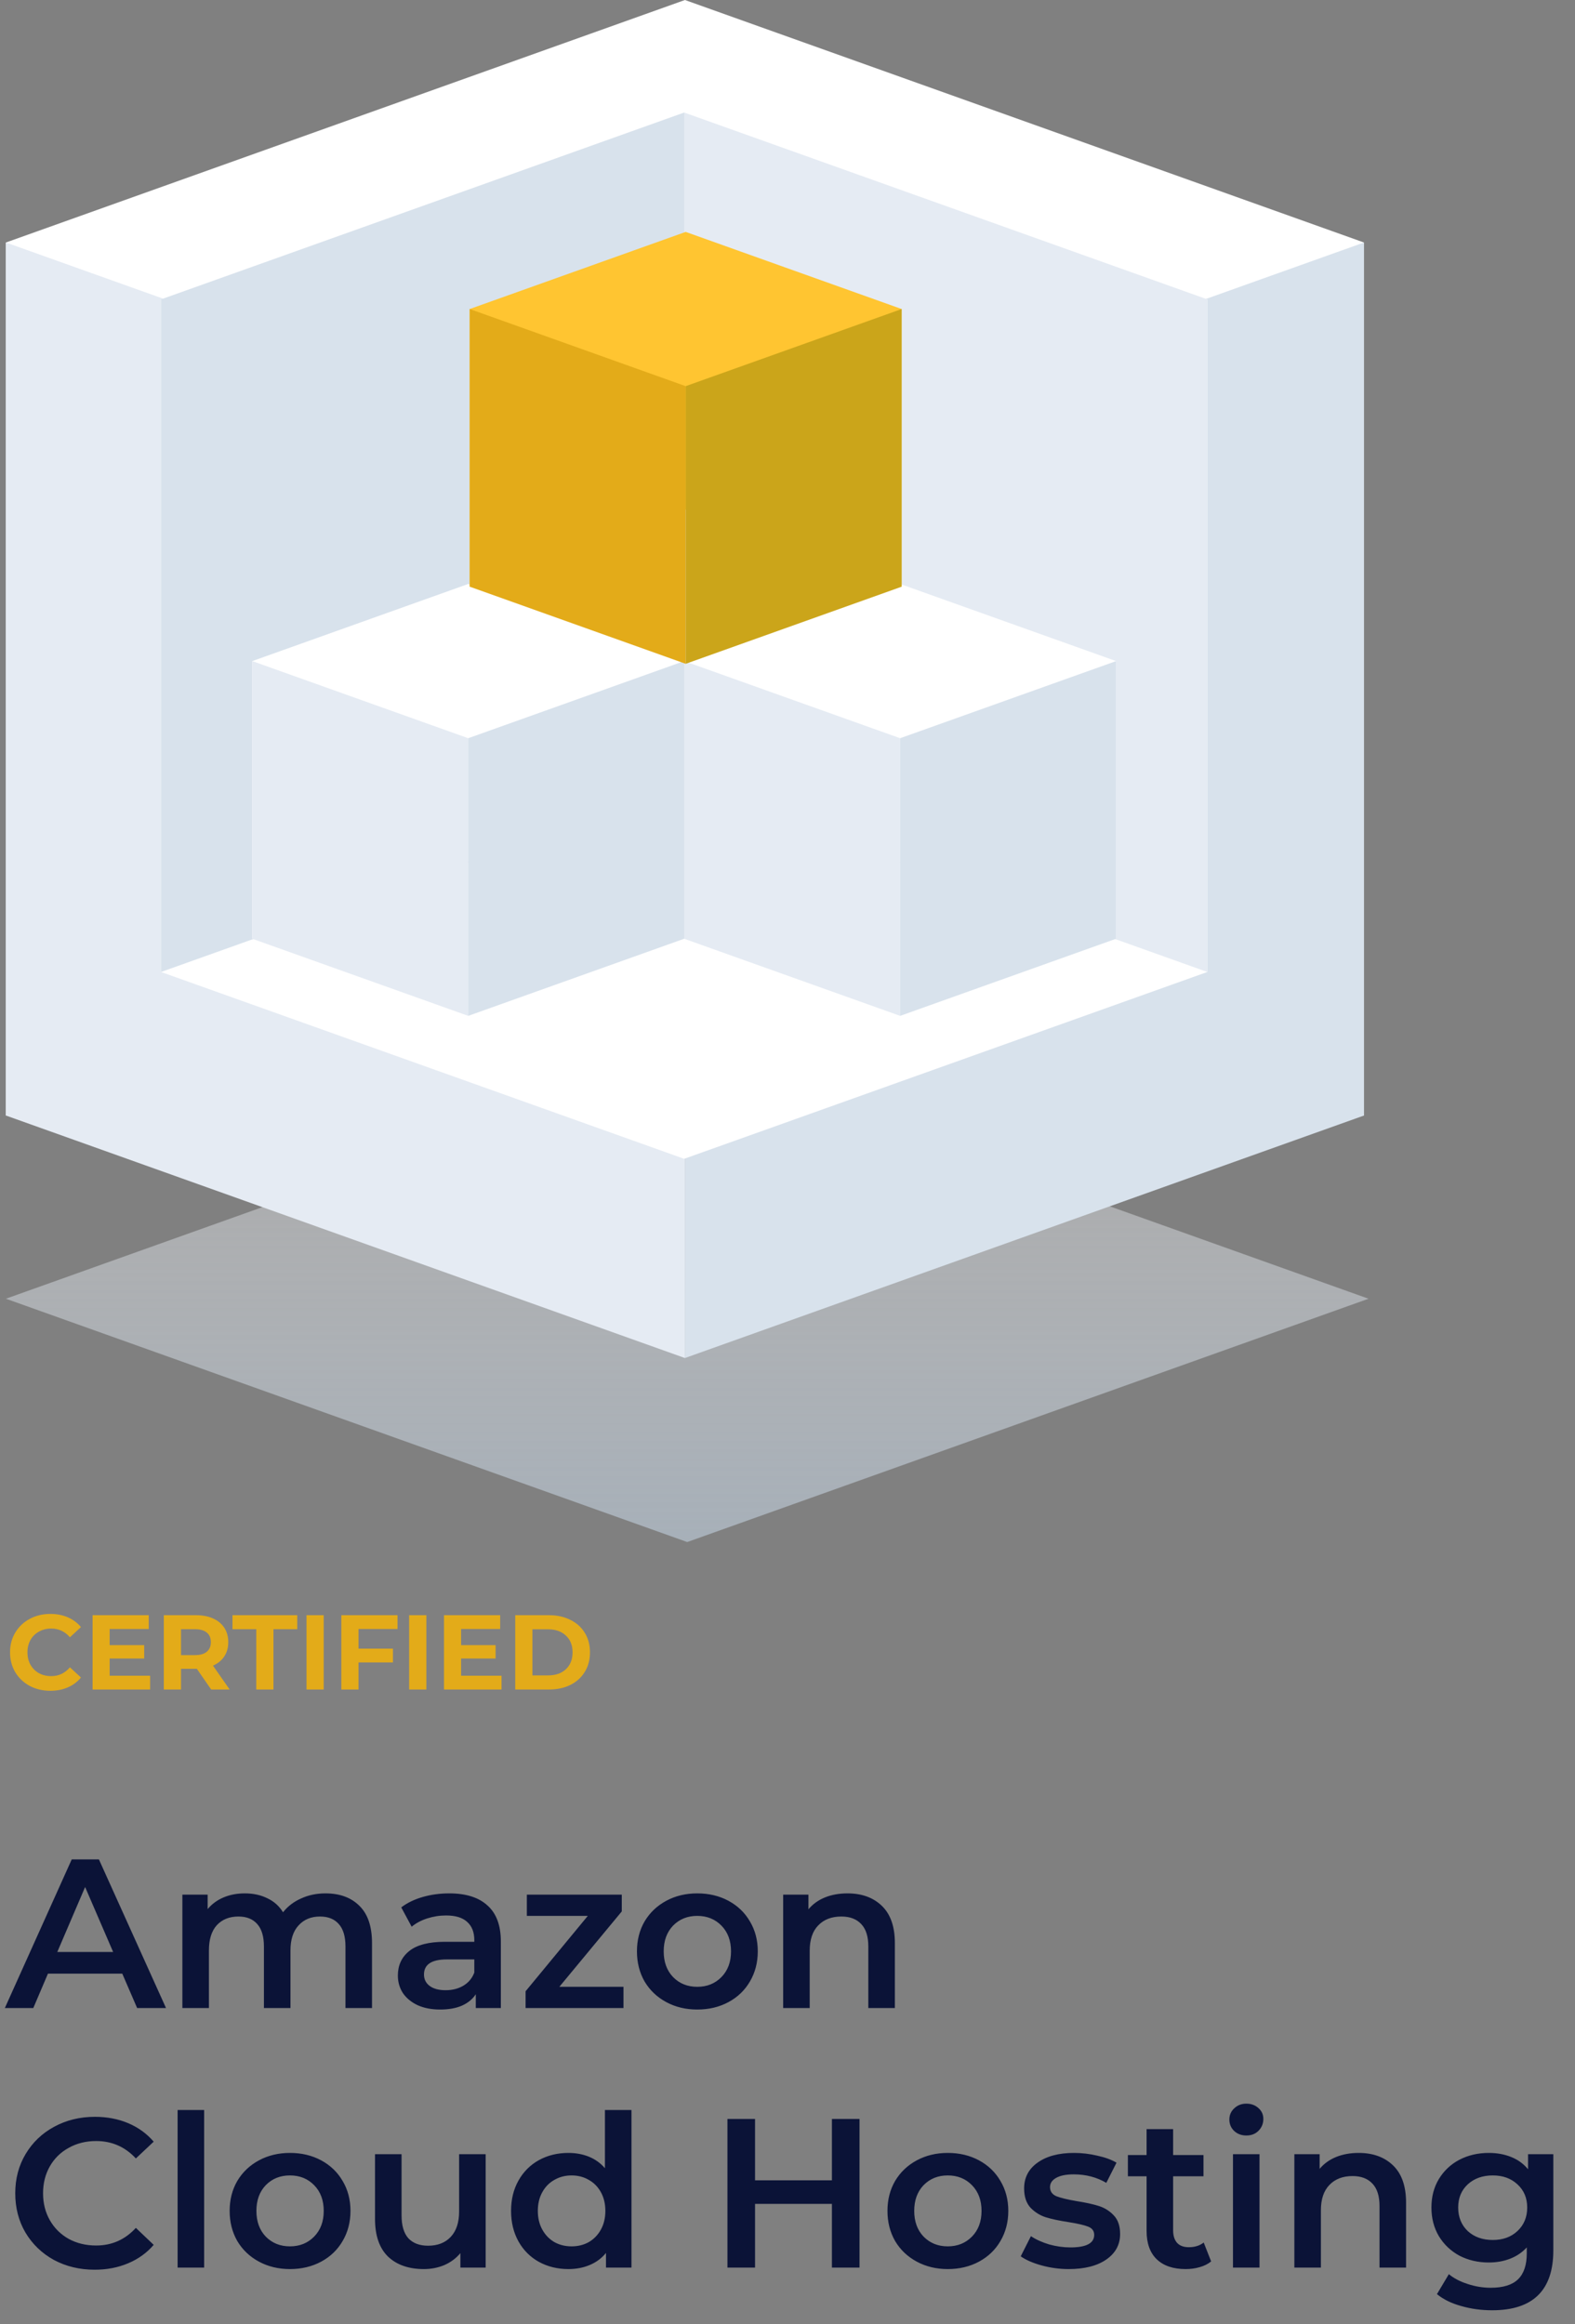
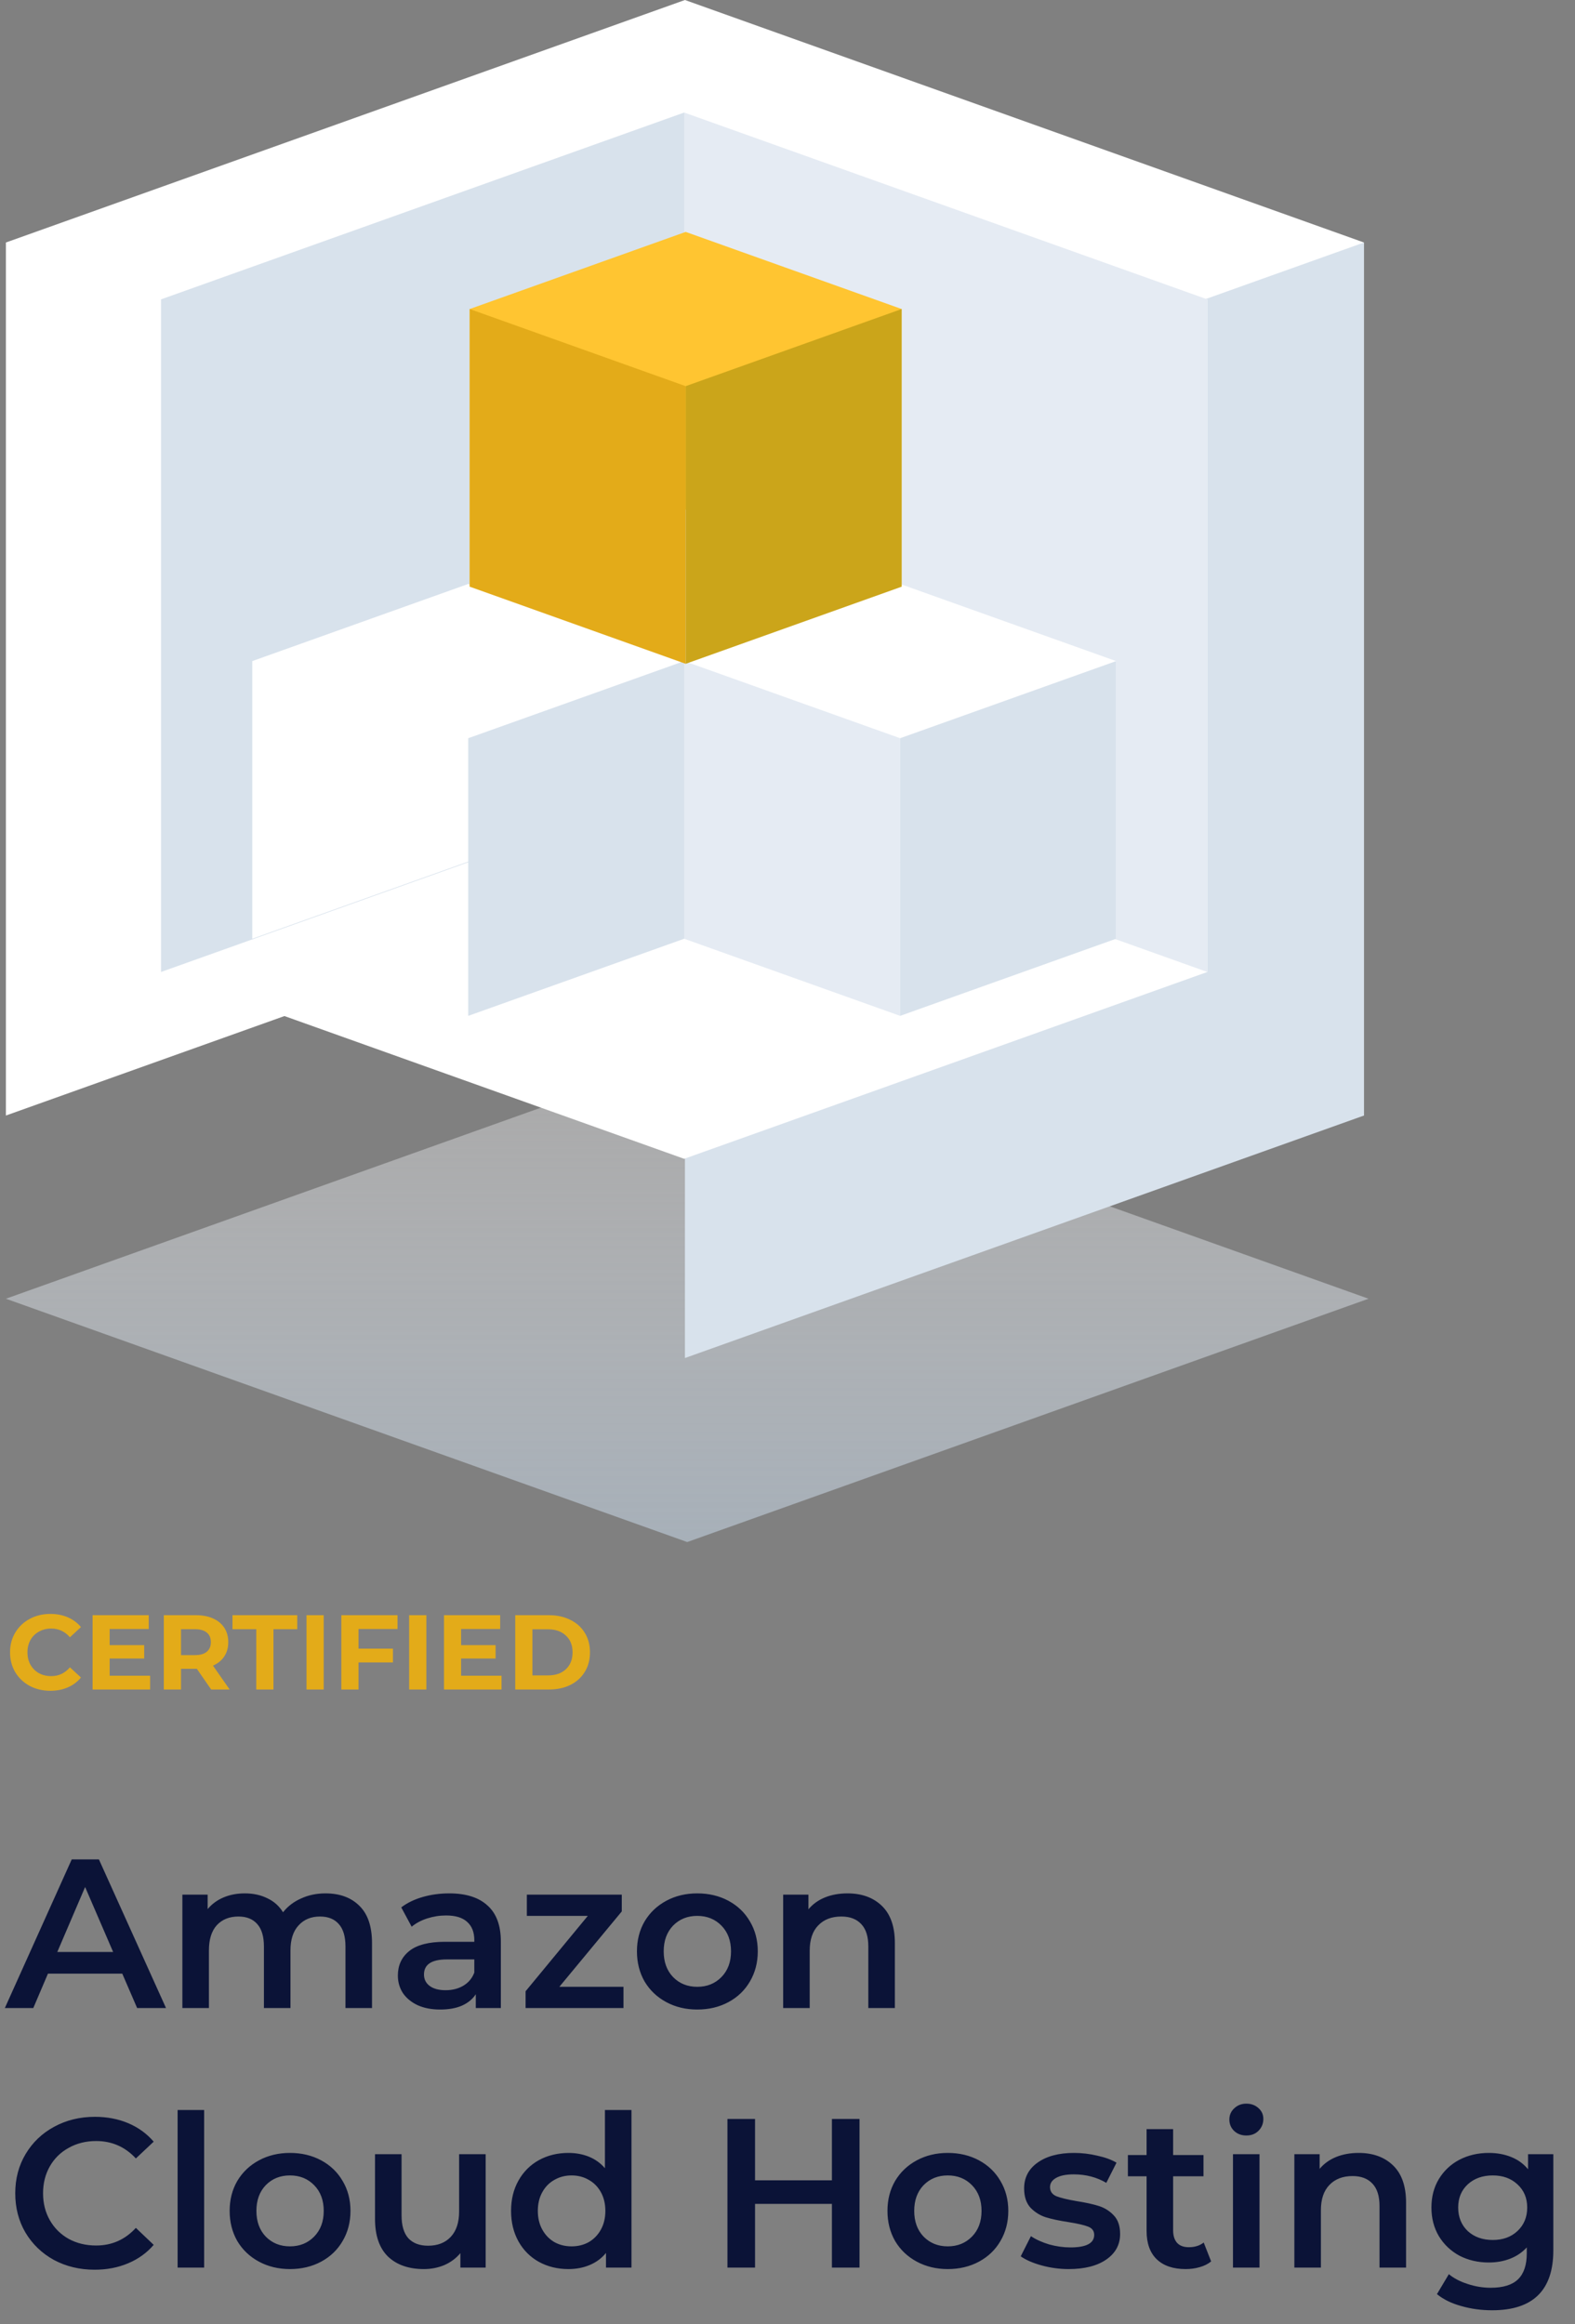
<svg xmlns="http://www.w3.org/2000/svg" width="267" height="394" viewBox="0 0 267 394" fill="none">
  <rect x="0" y="0" width="267" height="394" fill="#808080" stroke="none" />
  <path d="M20.728 334.59H8.128L5.644 340.422H.82l11.34-25.2h4.608l11.376 25.2H23.248L20.728 334.59zM19.18 330.918l-4.752-11.016-4.716 11.016H19.18zM55.181 320.982C57.605 320.982 59.525 321.69 60.941 323.106 62.357 324.498 63.065 326.598 63.065 329.406v11.016h-4.5v-10.44C58.565 328.302 58.193 327.042 57.449 326.202 56.705 325.338 55.637 324.906 54.245 324.906c-1.512.0-2.724.504-3.636 1.512C49.697 327.402 49.241 328.818 49.241 330.666V340.422h-4.5v-10.44C44.741 328.302 44.369 327.042 43.625 326.202 42.881 325.338 41.813 324.906 40.421 324.906c-1.536.0-2.76.492-3.672 1.476C35.861 327.366 35.417 328.794 35.417 330.666V340.422h-4.5V321.198h4.284V323.646C35.921 322.782 36.821 322.122 37.901 321.666 38.981 321.21 40.181 320.982 41.501 320.982 42.941 320.982 44.213 321.258 45.317 321.81 46.445 322.338 47.333 323.13 47.981 324.186 48.773 323.178 49.793 322.398 51.041 321.846 52.289 321.27 53.669 320.982 55.181 320.982zm20.979.0C78.991 320.982 81.151 321.666 82.639 323.034 84.151 324.378 84.907 326.418 84.907 329.154v11.268H80.659V338.082C80.107 338.922 79.315 339.57 78.283 340.026 77.275 340.458 76.051 340.674 74.611 340.674S71.911 340.434 70.831 339.954C69.751 339.45 68.911 338.766 68.311 337.902 67.735 337.014 67.447 336.018 67.447 334.914 67.447 333.186 68.083 331.806 69.355 330.774 70.651 329.718 72.679 329.19 75.439 329.19h4.968V328.902C80.407 327.558 79.999 326.526 79.183 325.806 78.391 325.086 77.203 324.726 75.619 324.726 74.539 324.726 73.471 324.894 72.415 325.23 71.383 325.566 70.507 326.034 69.787 326.634L68.023 323.358C69.031 322.59 70.243 322.002 71.659 321.594S74.575 320.982 76.159 320.982zM75.547 337.398C76.675 337.398 77.671 337.146 78.535 336.642 79.423 336.114 80.047 335.37 80.407 334.41V332.178H75.763C73.171 332.178 71.875 333.03 71.875 334.734 71.875 335.55 72.199 336.198 72.847 336.678 73.495 337.158 74.395 337.398 75.547 337.398zM105.694 336.822V340.422H89.099V337.578l10.548-12.78H89.314V321.198H105.406V324.042l-10.584 12.78H105.694zM118.201 340.674C116.257 340.674 114.505 340.254 112.945 339.414 111.385 338.574 110.161 337.41 109.273 335.922 108.409 334.41 107.977 332.706 107.977 330.81S108.409 327.222 109.273 325.734C110.161 324.246 111.385 323.082 112.945 322.242 114.505 321.402 116.257 320.982 118.201 320.982 120.169 320.982 121.933 321.402 123.493 322.242 125.053 323.082 126.265 324.246 127.129 325.734 128.017 327.222 128.461 328.914 128.461 330.81S128.017 334.41 127.129 335.922C126.265 337.41 125.053 338.574 123.493 339.414 121.933 340.254 120.169 340.674 118.201 340.674zM118.201 336.822C119.857 336.822 121.225 336.27 122.305 335.166 123.385 334.062 123.925 332.61 123.925 330.81S123.385 327.558 122.305 326.454C121.225 325.35 119.857 324.798 118.201 324.798 116.545 324.798 115.177 325.35 114.097 326.454 113.041 327.558 112.513 329.01 112.513 330.81S113.041 334.062 114.097 335.166C115.177 336.27 116.545 336.822 118.201 336.822zm25.472-15.84C146.097 320.982 148.041 321.69 149.505 323.106S151.701 326.622 151.701 329.406v11.016h-4.5v-10.44C147.201 328.302 146.805 327.042 146.013 326.202 145.221 325.338 144.093 324.906 142.629 324.906 140.973 324.906 139.665 325.41 138.705 326.418 137.745 327.402 137.265 328.83 137.265 330.702V340.422h-4.5V321.198H137.049V323.682C137.793 322.794 138.729 322.122 139.857 321.666 140.985 321.21 142.257 320.982 143.673 320.982zm-127.625 63.8C13.504 384.782 11.2 384.23 9.136 383.126 7.096 381.998 5.488 380.45 4.312 378.482 3.16 376.514 2.584 374.294 2.584 371.822S3.172 367.13 4.348 365.162C5.524 363.194 7.132 361.658 9.172 360.554 11.236 359.426 13.54 358.862 16.084 358.862 18.148 358.862 20.032 359.222 21.736 359.942 23.44 360.662 24.88 361.706 26.056 363.074L23.032 365.918C21.208 363.95 18.964 362.966 16.3 362.966 14.572 362.966 13.024 363.35 11.656 364.118 10.288 364.862 9.22 365.906 8.452 367.25 7.684 368.594 7.3 370.118 7.3 371.822S7.684 375.05 8.452 376.394C9.22 377.738 10.288 378.794 11.656 379.562 13.024 380.306 14.572 380.678 16.3 380.678c2.664.0 4.908-.996 6.732-2.988l3.024 2.88C24.88 381.938 23.428 382.982 21.7 383.702 19.996 384.422 18.112 384.782 16.048 384.782zM30.108 357.71h4.5v26.712h-4.5V357.71zm19.046 26.964C47.211 384.674 45.459 384.254 43.898 383.414 42.339 382.574 41.114 381.41 40.227 379.922 39.362 378.41 38.931 376.706 38.931 374.81S39.362 371.222 40.227 369.734C41.114 368.246 42.339 367.082 43.898 366.242 45.459 365.402 47.211 364.982 49.154 364.982 51.123 364.982 52.886 365.402 54.447 366.242 56.007 367.082 57.218 368.246 58.083 369.734 58.971 371.222 59.414 372.914 59.414 374.81S58.971 378.41 58.083 379.922C57.218 381.41 56.007 382.574 54.447 383.414 52.886 384.254 51.123 384.674 49.154 384.674zM49.154 380.822C50.81 380.822 52.178 380.27 53.258 379.166 54.339 378.062 54.879 376.61 54.879 374.81S54.339 371.558 53.258 370.454C52.178 369.35 50.81 368.798 49.154 368.798S46.13 369.35 45.05 370.454C43.995 371.558 43.467 373.01 43.467 374.81S43.995 378.062 45.05 379.166C46.13 380.27 47.498 380.822 49.154 380.822zm33.175-15.624v19.224H78.046V381.974C77.326 382.838 76.426 383.51 75.346 383.99 74.266 384.446 73.102 384.674 71.854 384.674 69.286 384.674 67.258 383.966 65.77 382.55 64.306 381.11 63.574 378.986 63.574 376.178v-10.98h4.5v10.368C68.074 377.294 68.458 378.59 69.226 379.454 70.018 380.294 71.134 380.714 72.574 380.714c1.608.0 2.88-.492 3.816-1.476C77.35 378.23 77.83 376.79 77.83 374.918V365.198h4.5zM107.05 357.71v26.712H102.73V381.938C101.986 382.85 101.062 383.534 99.957 383.99 98.877 384.446 97.677 384.674 96.358 384.674 94.51 384.674 92.841 384.266 91.353 383.45 89.889 382.634 88.737 381.482 87.897 379.994 87.058 378.482 86.638 376.754 86.638 374.81S87.058 371.15 87.897 369.662C88.737 368.174 89.889 367.022 91.353 366.206 92.841 365.39 94.51 364.982 96.358 364.982 97.629 364.982 98.793 365.198 99.85 365.63 100.906 366.062 101.806 366.71 102.55 367.574V357.71h4.5zM96.897 380.822C97.978 380.822 98.95 380.582 99.814 380.102 100.678 379.598 101.362 378.89 101.866 377.978 102.37 377.066 102.622 376.01 102.622 374.81S102.37 372.554 101.866 371.642 100.678 370.034 99.814 369.554C98.95 369.05 97.978 368.798 96.897 368.798 95.817 368.798 94.846 369.05 93.981 369.554 93.118 370.034 92.433 370.73 91.93 371.642 91.425 372.554 91.174 373.61 91.174 374.81S91.425 377.066 91.93 377.978C92.433 378.89 93.118 379.598 93.981 380.102 94.846 380.582 95.817 380.822 96.897 380.822zm48.812-21.6v25.2H141.03v-10.8H127.998v10.8H123.318v-25.2H127.998v10.404H141.03V359.222H145.71zm14.96 25.452C158.726 384.674 156.974 384.254 155.414 383.414 153.854 382.574 152.63 381.41 151.742 379.922 150.878 378.41 150.446 376.706 150.446 374.81S150.878 371.222 151.742 369.734C152.63 368.246 153.854 367.082 155.414 366.242 156.974 365.402 158.726 364.982 160.67 364.982 162.638 364.982 164.402 365.402 165.962 366.242 167.522 367.082 168.734 368.246 169.598 369.734 170.486 371.222 170.93 372.914 170.93 374.81S170.486 378.41 169.598 379.922C168.734 381.41 167.522 382.574 165.962 383.414 164.402 384.254 162.638 384.674 160.67 384.674zM160.67 380.822C162.326 380.822 163.694 380.27 164.774 379.166S166.394 376.61 166.394 374.81 165.854 371.558 164.774 370.454 162.326 368.798 160.67 368.798C159.014 368.798 157.646 369.35 156.566 370.454 155.51 371.558 154.982 373.01 154.982 374.81S155.51 378.062 156.566 379.166C157.646 380.27 159.014 380.822 160.67 380.822zM181.173 384.674C179.613 384.674 178.089 384.47 176.601 384.062S173.925 383.138 173.037 382.514L174.765 379.094C175.629 379.67 176.661 380.138 177.861 380.498 179.085 380.834 180.285 381.002 181.461 381.002 184.149 381.002 185.493 380.294 185.493 378.878 185.493 378.206 185.145 377.738 184.449 377.474 183.777 377.21 182.685 376.958 181.173 376.718 179.589 376.478 178.293 376.202 177.285 375.89 176.301 375.578 175.437 375.038 174.693 374.27 173.973 373.478 173.613 372.386 173.613 370.994 173.613 369.17 174.369 367.718 175.881 366.638 177.417 365.534 179.481 364.982 182.073 364.982 183.393 364.982 184.713 365.138 186.033 365.45 187.353 365.738 188.433 366.134 189.273 366.638L187.545 370.058C185.913 369.098 184.077 368.618 182.037 368.618 180.717 368.618 179.709 368.822 179.013 369.23 178.341 369.614 178.005 370.13 178.005 370.778 178.005 371.498 178.365 372.014 179.085 372.326 179.829 372.614 180.969 372.89 182.505 373.154 184.041 373.394 185.301 373.67 186.285 373.982 187.269 374.294 188.109 374.822 188.805 375.566 189.525 376.31 189.885 377.366 189.885 378.734 189.885 380.534 189.105 381.974 187.545 383.054 185.985 384.134 183.861 384.674 181.173 384.674zM205.317 383.378C204.789 383.81 204.141 384.134 203.373 384.35 202.629 384.566 201.837 384.674 200.997 384.674 198.885 384.674 197.253 384.122 196.101 383.018 194.949 381.914 194.373 380.306 194.373 378.194V368.942H191.205V365.342H194.373V360.95h4.5v4.392h5.148V368.942h-5.148V378.086C198.873 379.022 199.101 379.742 199.557 380.246 200.013 380.726 200.673 380.966 201.537 380.966 202.545 380.966 203.385 380.702 204.057 380.174L205.317 383.378zM209.018 365.198h4.5v19.224h-4.5V365.198zM211.286 362.03C210.47 362.03 209.786 361.778 209.234 361.274 208.682 360.746 208.406 360.098 208.406 359.33 208.406 358.562 208.682 357.926 209.234 357.422 209.786 356.894 210.47 356.63 211.286 356.63S212.786 356.882 213.338 357.386C213.89 357.866 214.166 358.478 214.166 359.222 214.166 360.014 213.89 360.686 213.338 361.238 212.81 361.766 212.126 362.03 211.286 362.03zM230.333 364.982C232.757 364.982 234.701 365.69 236.165 367.106S238.361 370.622 238.361 373.406v11.016h-4.5v-10.44C233.861 372.302 233.465 371.042 232.673 370.202 231.881 369.338 230.753 368.906 229.289 368.906 227.633 368.906 226.325 369.41 225.365 370.418 224.405 371.402 223.925 372.83 223.925 374.702V384.422h-4.5V365.198H223.709V367.682C224.453 366.794 225.389 366.122 226.517 365.666 227.645 365.21 228.917 364.982 230.333 364.982zM263.325 365.198v16.308C263.325 388.274 259.869 391.658 252.957 391.658 251.109 391.658 249.357 391.418 247.701 390.938 246.045 390.482 244.677 389.81 243.597 388.922L245.613 385.538C246.453 386.234 247.509 386.786 248.781 387.194 250.077 387.626 251.385 387.842 252.705 387.842 254.817 387.842 256.365 387.362 257.349 386.402 258.333 385.442 258.825 383.978 258.825 382.01V381.002C258.057 381.842 257.121 382.478 256.017 382.91 254.913 383.342 253.701 383.558 252.381 383.558 250.557 383.558 248.901 383.174 247.413 382.406 245.949 381.614 244.785 380.51 243.921 379.094 243.081 377.678 242.661 376.058 242.661 374.234 242.661 372.41 243.081 370.802 243.921 369.41 244.785 367.994 245.949 366.902 247.413 366.134 248.901 365.366 250.557 364.982 252.381 364.982 253.773 364.982 255.033 365.21 256.161 365.666 257.313 366.122 258.273 366.818 259.041 367.754V365.198H263.325zm-10.26 14.544C254.769 379.742 256.161 379.238 257.241 378.23 258.345 377.198 258.897 375.866 258.897 374.234 258.897 372.626 258.345 371.318 257.241 370.31 256.161 369.302 254.769 368.798 253.065 368.798 251.337 368.798 249.921 369.302 248.817 370.31 247.737 371.318 247.197 372.626 247.197 374.234 247.197 375.866 247.737 377.198 248.817 378.23 249.921 379.238 251.337 379.742 253.065 379.742z" fill="#0b1337" />
  <path fill-rule="evenodd" clip-rule="evenodd" d="M232 220.172l-115.5 41.25L1 220.172l115.5-41.25L232 220.172z" fill="url(#paint0_linear)" />
  <path fill-rule="evenodd" clip-rule="evenodd" d="M1 41.112 116.113.0 231.227 41.112V189.115L116.113 148.003 1 189.115V41.112z" fill="#fff" />
-   <path d="M1 41.112 116.113 82.224V230.227L1 189.115V41.112z" fill="#e5ebf3" />
  <path d="M231.227 41.112 116.113 82.224V230.227l115.114-41.112V41.112z" fill="#d8e2ec" />
  <path fill-rule="evenodd" clip-rule="evenodd" d="M204.672 164.779l-88.688 31.674-88.687-31.674V50.752L115.984 82.426l88.688-31.674V164.779z" fill="#fff" />
  <path d="M204.672 164.779l-88.688-31.674V19.078l88.688 31.674V164.779z" fill="#e5ebf3" />
  <path d="M27.297 164.779l88.687-31.674V19.078L27.297 50.752 27.297 164.779z" fill="#d8e2ec" />
  <path fill-rule="evenodd" clip-rule="evenodd" d="M42.765 112.075 79.375 99 115.984 112.075v47.069L79.375 146.069 42.765 159.144V112.075z" fill="#fff" />
-   <path d="M42.765 112.075 79.375 125.15v47.069L42.765 159.144V112.075z" fill="#e5ebf3" />
  <path d="M115.984 112.075 79.375 125.15v47.069l36.609-13.075V112.075z" fill="#d8e2ec" />
  <path fill-rule="evenodd" clip-rule="evenodd" d="M115.985 112.075l36.609-13.075 36.609 13.075v47.069l-36.609-13.075-36.609 13.075V112.075z" fill="#fff" />
-   <path d="M115.985 112.075l36.609 13.075v47.069l-36.609-13.075V112.075z" fill="#e5ebf3" />
+   <path d="M115.985 112.075l36.609 13.075v47.069l-36.609-13.075z" fill="#e5ebf3" />
  <path d="M189.203 112.075 152.594 125.15v47.069l36.609-13.075V112.075z" fill="#d8e2ec" />
  <path fill-rule="evenodd" clip-rule="evenodd" d="M79.628 52.389 116.239 39.314 152.85 52.389V99.46L116.239 86.385 79.628 99.46V52.389z" fill="#ffc531" />
  <path d="M79.628 52.389 116.239 65.465V112.536L79.628 99.461V52.389z" fill="#e3ab19" />
  <path d="M152.85 52.389 116.239 65.465V112.536L152.85 99.461V52.389z" fill="#cba51a" />
  <path d="M8.524 286.638C7.24 286.638 6.076 286.362 5.032 285.81 4 285.246 3.184 284.472 2.584 283.488 1.996 282.492 1.702 281.37 1.702 280.122S1.996 277.758 2.584 276.774C3.184 275.778 4 275.004 5.032 274.452 6.076 273.888 7.246 273.606 8.542 273.606 9.634 273.606 10.618 273.798 11.494 274.182 12.382 274.566 13.126 275.118 13.726 275.838L11.854 277.566C11.002 276.582 9.946 276.09 8.686 276.09 7.906 276.09 7.21 276.264 6.598 276.612 5.986 276.948 5.506 277.422 5.158 278.034 4.822 278.646 4.654 279.342 4.654 280.122 4.654 280.902 4.822 281.598 5.158 282.21 5.506 282.822 5.986 283.302 6.598 283.65 7.21 283.986 7.906 284.154 8.686 284.154 9.946 284.154 11.002 283.656 11.854 282.66L13.726 284.388C13.126 285.12 12.382 285.678 11.494 286.062S9.616 286.638 8.524 286.638zM25.451 284.082V286.422h-9.756v-12.6h9.522V276.162h-6.624V278.898h5.85V281.166h-5.85v2.916h6.858zM35.799 286.422 33.369 282.912H33.225h-2.538V286.422h-2.916v-12.6h5.454C34.341 273.822 35.307 274.008 36.123 274.38 36.951 274.752 37.587 275.28 38.031 275.964 38.475 276.648 38.697 277.458 38.697 278.394S38.469 280.14 38.013 280.824C37.569 281.496 36.933 282.012 36.105 282.372L38.931 286.422h-3.132zM35.745 278.394C35.745 277.686 35.517 277.146 35.061 276.774 34.605 276.39 33.939 276.198 33.063 276.198h-2.376v4.392h2.376C33.939 280.59 34.605 280.398 35.061 280.014 35.517 279.63 35.745 279.09 35.745 278.394zM43.442 276.198h-4.032V273.822h10.98V276.198h-4.032v10.224h-2.916V276.198zM51.959 273.822h2.916v12.6h-2.916v-12.6zM60.781 276.162V279.492h5.832V281.832h-5.832V286.422h-2.916v-12.6H67.387V276.162h-6.606zM69.361 273.822h2.916v12.6h-2.916v-12.6zm15.662 10.26V286.422h-9.756v-12.6H84.789V276.162h-6.624V278.898H84.015V281.166H78.165v2.916H85.023zm2.32-10.26h5.724C94.436 273.822 95.642 274.086 96.686 274.614 97.742 275.13 98.558 275.862 99.134 276.81 99.722 277.758 100.016 278.862 100.016 280.122S99.722 282.486 99.134 283.434C98.558 284.382 97.742 285.12 96.686 285.648 95.642 286.164 94.436 286.422 93.068 286.422h-5.724v-12.6zm5.58 10.206C94.184 284.028 95.186 283.68 95.93 282.984 96.686 282.276 97.064 281.322 97.064 280.122S96.686 277.974 95.93 277.278C95.186 276.57 94.184 276.216 92.924 276.216H90.26V284.028H92.924z" fill="#e3ab19" />
  <defs>
    <linearGradient id="paint0_linear" x1="129.333" y1="261.422" x2="129.333" y2="185.109" gradientUnits="userSpaceOnUse">
      <stop stop-color="#abb5bf" stop-opacity=".9" />
      <stop offset="1" stop-color="#d4d4d5" stop-opacity=".5" />
    </linearGradient>
  </defs>
</svg>